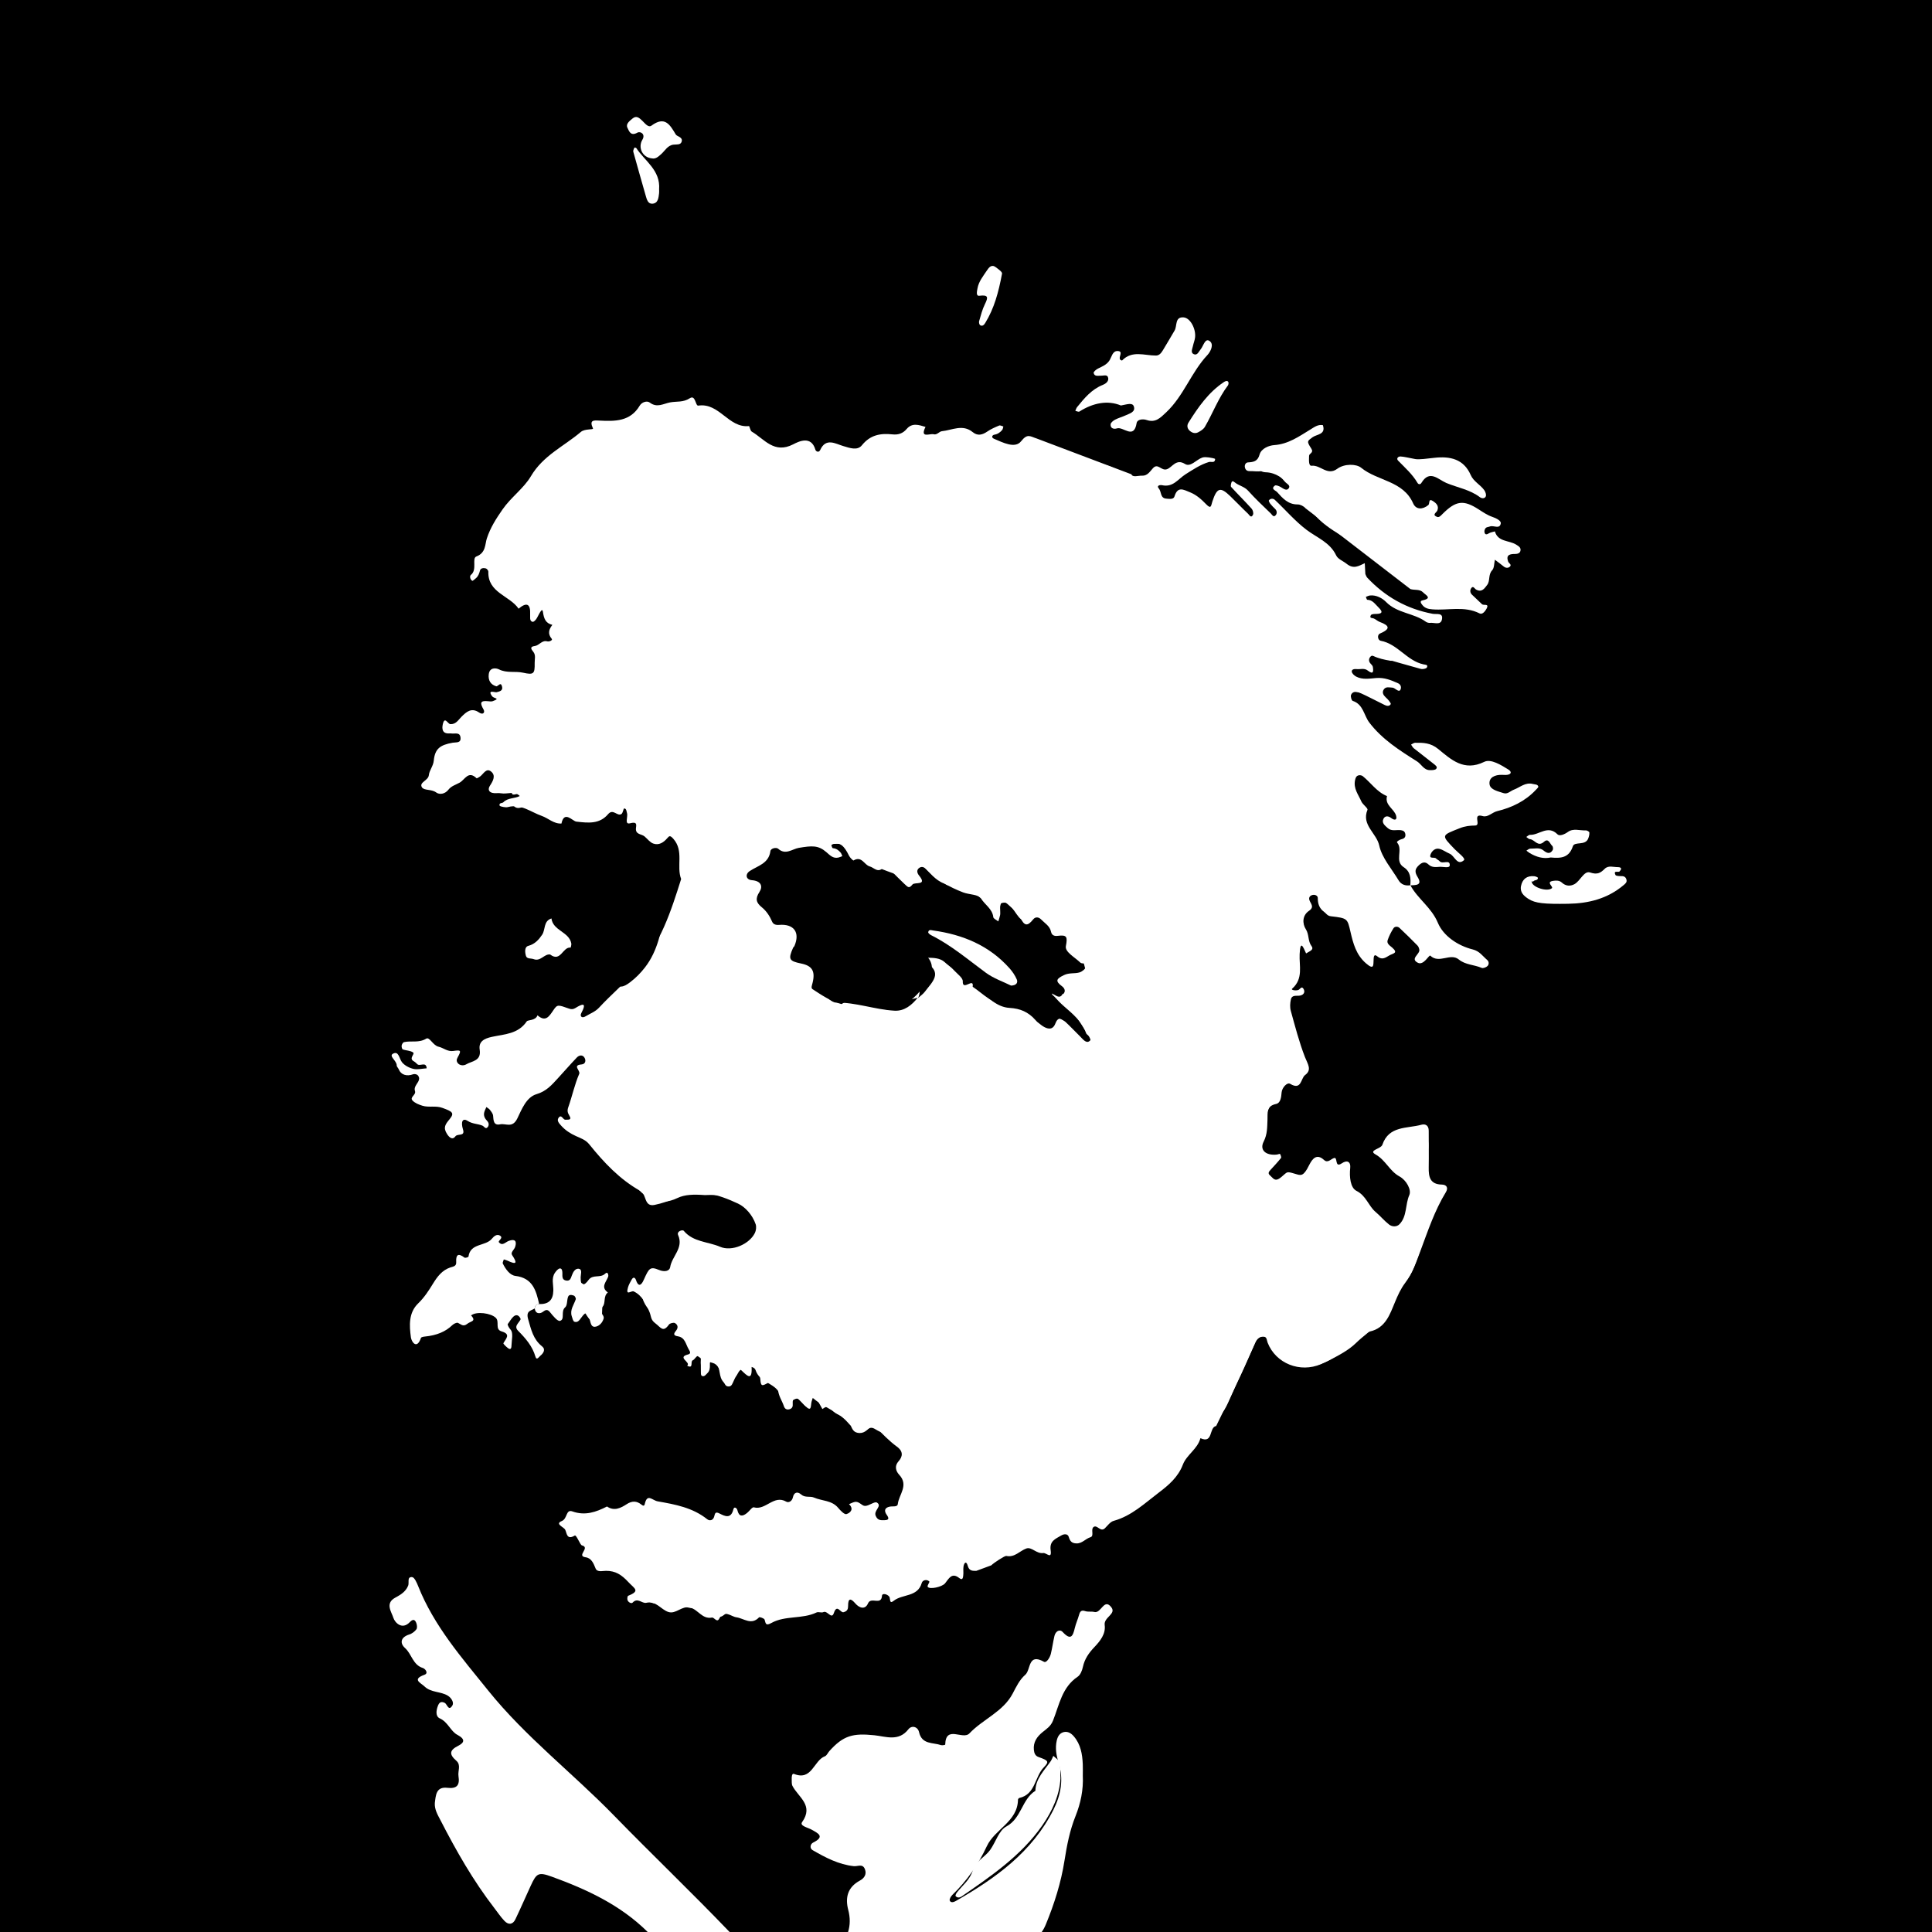
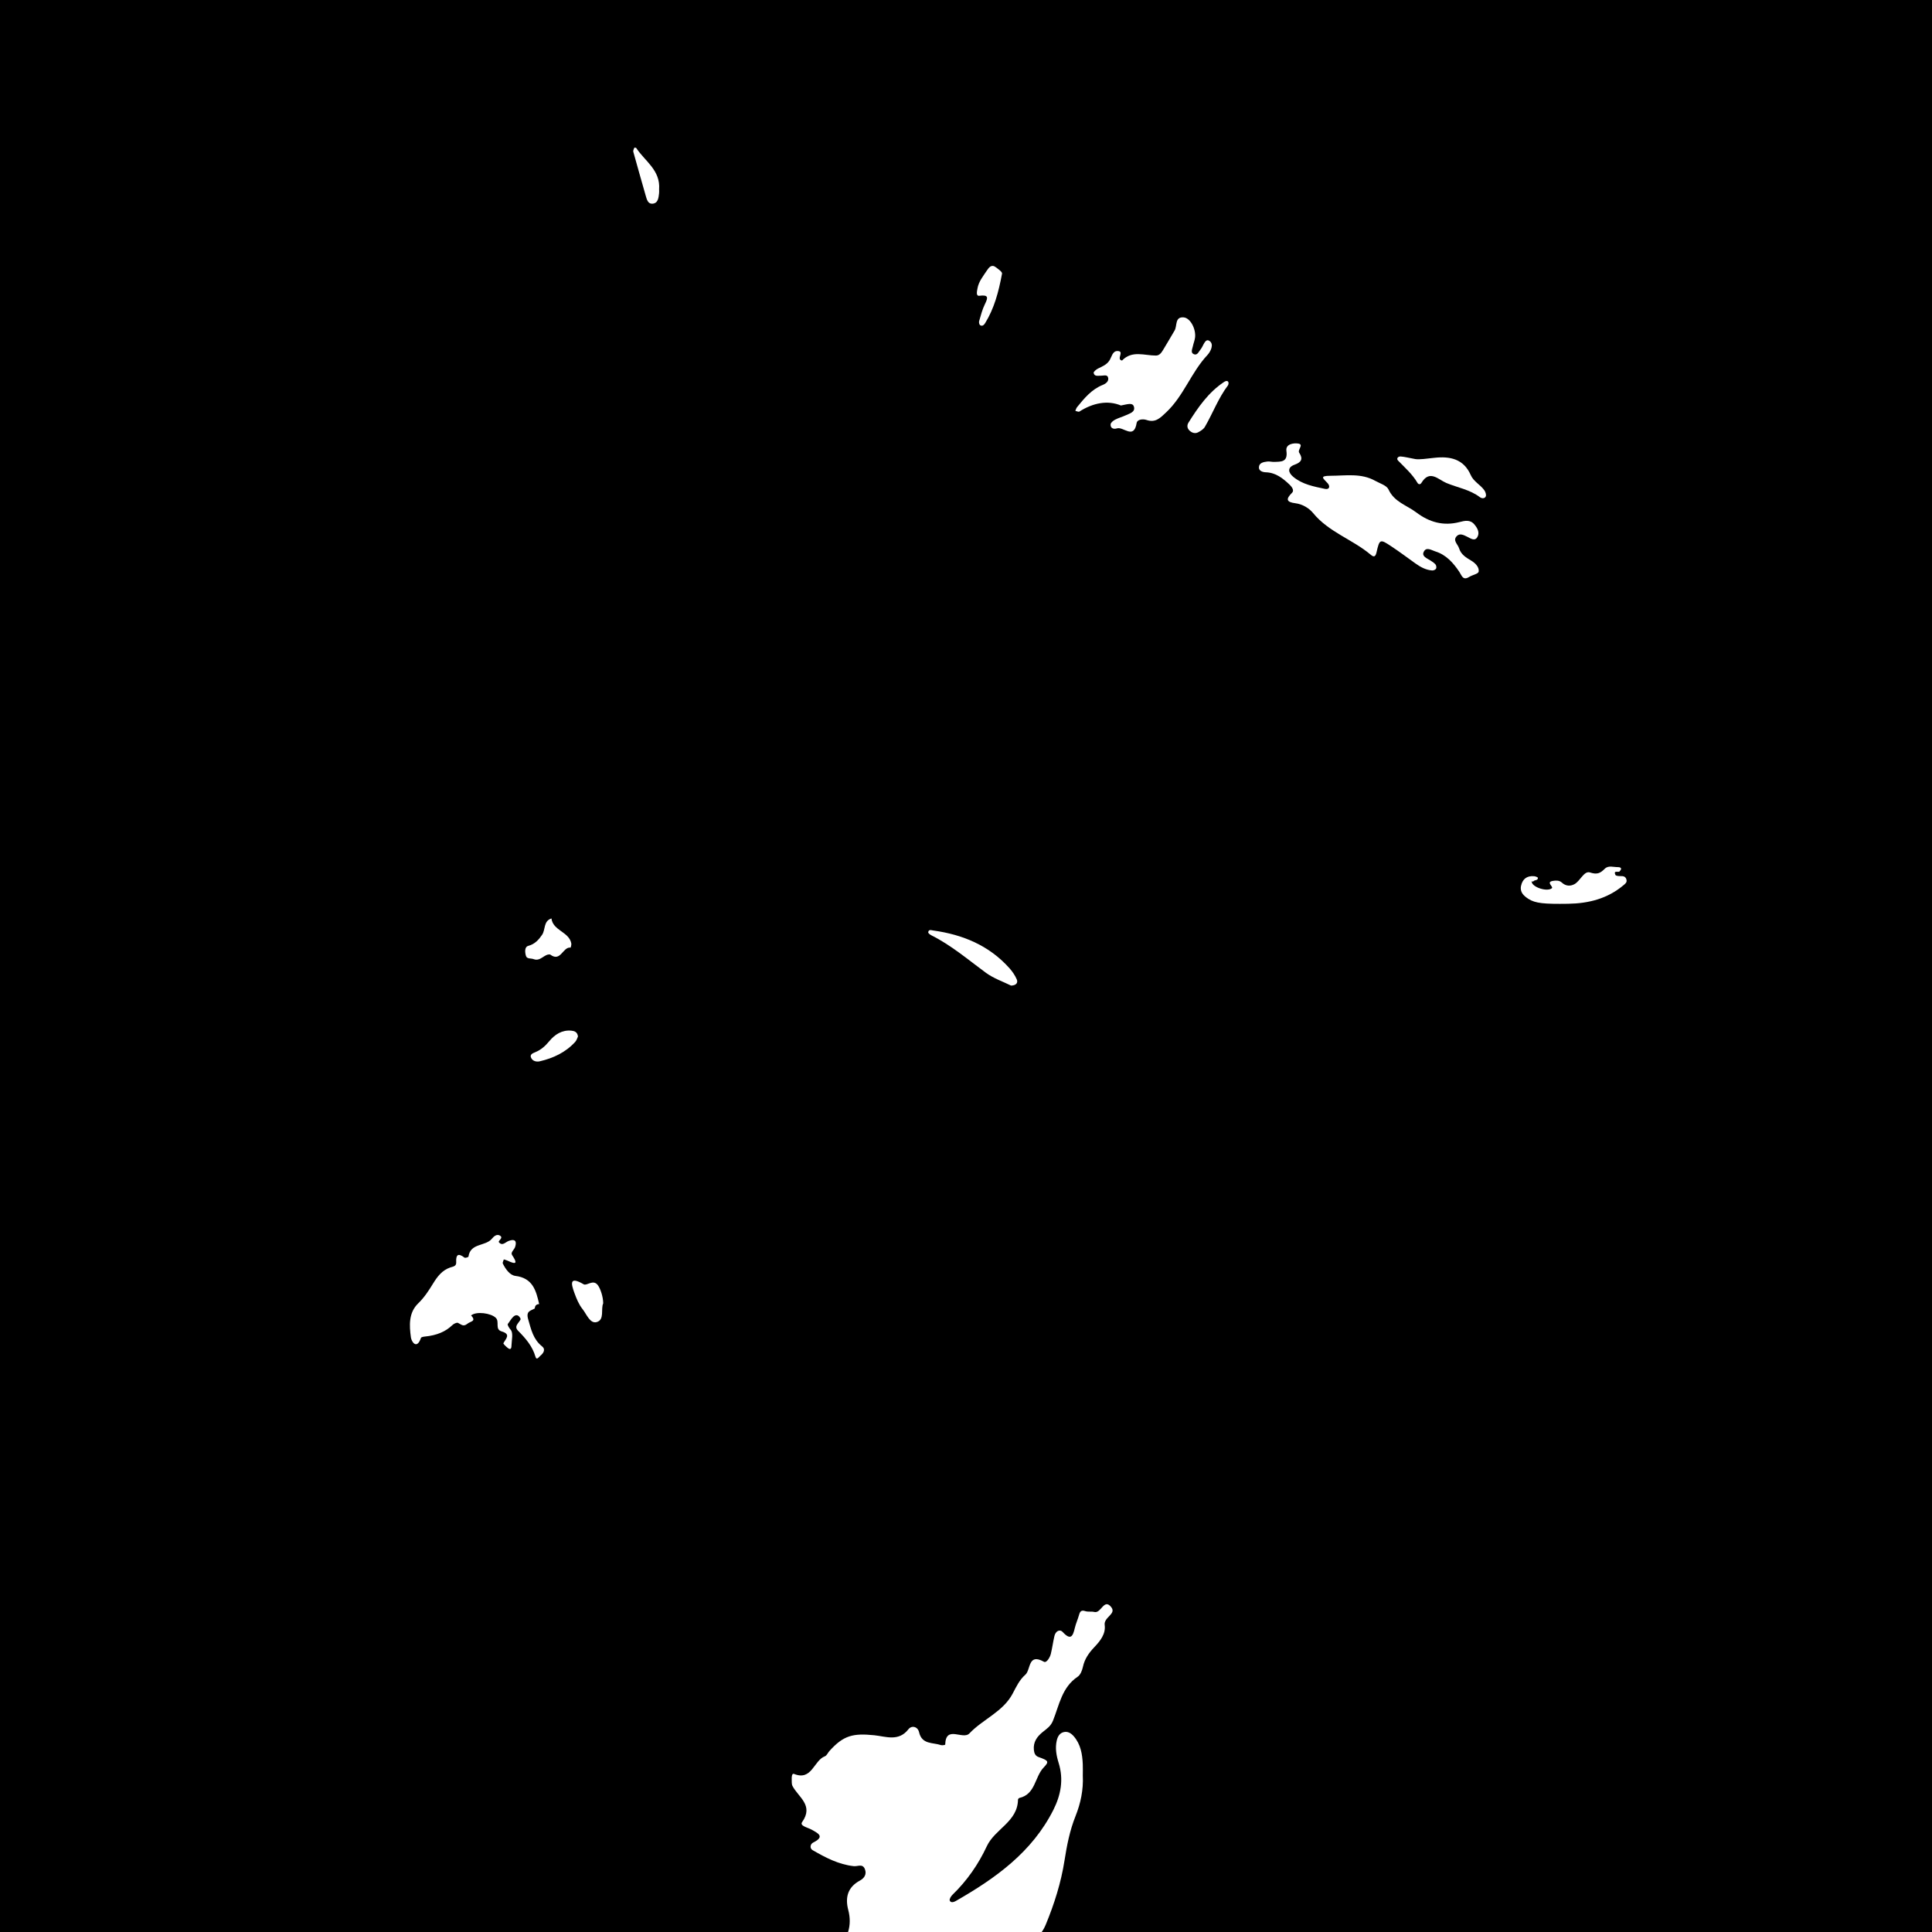
<svg xmlns="http://www.w3.org/2000/svg" id="Ebene_1" viewBox="0 0 283.465 283.465">
  <rect id="HG" width="283.465" height="283.465" />
  <g id="Gesicht_weiß">
-     <path id="Gesicht_weiß-2" d="M103.405,175.345c-1.623-.119-2.92-.096-4.029,.438-2.65,1.275-4.637,.096-6.14-1.795-1.143-1.438-2.561-2.421-3.868-3.606-1.886-1.711-3.383-3.855-5.008-5.845-.366-.448-.375-1.059-.21-1.618,.662-2.241,.735-4.708,2.465-6.543,1.13-1.199,1.284-2.85,2.004-4.241,.581-1.122,1.21-2.368-1.11-1.627-.451,.144-.858-.297-.917-.781-.068-.549,.41-.775,.824-.915,2.295-.777,3.159-1.563,4.41-3.655,.689-1.152,1.577-2.19,2.423-3.241,2.063-2.563,3.401-5.544,4.941-8.411,.988-1.84,.364-3.999,1.202-5.853,1.222-2.703-1.012-4.8-1.304-7.253-.138-1.159-1.707-1.269-2.463-.476-1.312,1.378-2.325,.949-3.442-.075-.881-.808-2.187-1.436-1.341-3.017,.351-.656-.08-1.077-.525-1.411-.626-.471-1.311-.833-1.568-1.675-.156-.512-.424-1.358-.951-1.207-.696,.2-.067,.935-.08,1.436-.044,1.797-1.306,2.866-3.069,2.597-.815-.124-1.402-.683-2.097-1.038-.798-.408-1.524-2.019-2.433-.905-.688,.843,.925,1.252,1.409,1.933,.203,.286,.367,.589,.141,.887-.109,.143-.426,.259-.593,.207-1.5-.466-2.875,.101-4.306,.387-.813,.163-1.813,.96-2.429,.149-.206-.272,1.213-.732,1.835-1.188,.241-.177,.632-.317,.401-.706-.068-.114-.399-.082-.611-.101-.711-.061-2.958,1.476-1.19-1.171,.264-.396-.281-.793-.661-1.018-1.828-1.081-3.258-2.81-5.44-3.319-.32-.075-.673-.28-.61-.667,.06-.37,.431-.477,.775-.492,2.166-.098,2.799-2.127,3.781-3.422,.463-.612,.308-1.141,1.36-.966,1.897,.317,3.49,1.525,5.5,1.598,.841,.03,1.734,.914,.945-.715-.461-.952-.263-1.645,.094-2.522,.359-.881,.137-1.302-.9-.641-.791,.504-.657-.316-.467-.562,1.147-1.485,2.144-3.259,4.269-3.456,.902-.084,1.466-.421,1.938-1.102,.473-.681,1.043-1.205-.351-1.666-1.307-.432-1.311-1.587-.285-2.34,1.68-1.231,.69-2.387-.28-2.884-1.979-1.014-2.587-3.388-4.634-4.23-.192-.079-.443-.287-.467-.462-.394-2.97-2.748-3.804-5.054-4.748-.474-.194-.893-.696-1.165-1.157-.258-.437-.043-.997,.552-.84,.794,.209,1.547,.779,1.367-.755-.566-4.83,2.637-7.821,5.452-10.993,.394-.444,.885-.683,1.495-.625,.587,.056,1.18,.025,1.441-.595,1.065-2.536,3.704-2.723,5.729-3.757,1.786-.912,3.794-1.348,5.64-2.207,2.027-.942,4.288-.732,6.287-.016,2.327,.833,5.235,1.156,6.449,3.607,.807,1.63,2.158,2.175,3.398,3.062,.672,.481,1.428,.576,2.253,.461,2.952-.412,5.953-.323,8.889-.687,1.525-.189,3.302-.226,4.59-1.723,.912-1.059,2.436-1.067,3.798-.532,1.743,.684,3.476,.726,5.295,.239,.843-.225,1.965-.402,2.653-.031,2.356,1.27,5.118,.251,7.45,1.513,.417,.226,1.099,.027,1.644-.063,.811-.134,1.567,.227,2.331,.222,1.698-.013,2.773,2.221,4.162,1.655,1.485-.605,2.803-.445,4.168-.323,2.093,.186,4.307,.169,5.833,2.106,.299,.379,1.009,.592,1.536,.605,1.403,.034,2.262,.719,2.933,1.881,.538,.933,1.339,1.562,2.523,1.078,1.886-.771,3.489-.45,4.897,1.062,.743,.798,1.212,.391,1.834-.391,1.133-1.424,1.449-1.375,2.584-.18,.463,.487,.768,1.14,1.271,1.57,.876,.749,1.273,2.151,2.76,2.096-.113-1.052-.939-1.733-1.369-2.62-.188-.387-.552-.845,.028-1.134,.204-.102,.658,.101,.896,.29,1.174,.934,2.001,2.449,3.952,1.974,.347-.085,.899,.594,1.333,.949,3.565,2.915,6.993,6.001,10.813,8.597,.442,.3,1.056,.666,.711,1.307-.24,.445-.808,.187-1.241,.126-.344-.049-.781-.07-.863,.294-.055,.247,.172,.648,.394,.843,.329,.29,.763,.461,1.156,.678,.283,.156,.719,.29,.544,.668-.072,.156-.596,.117-.916,.142-.335,.026-.685-.033-1.006,.041-1.075,.25-1.319,.906-.511,1.634,1.67,1.505,3.422,2.919,5.144,4.365,.261,.219,.631,.467,.469,.789-.102,.202-.579,.356-.851,.311-1.811-.296-3.527-.779-4.535-2.544-.268-.47-.635-1.099-1.295-.811-.675,.295-.467,.965-.189,1.442,.672,1.151,.748,1.767-.941,1.835-.832,.034-.422,.845-.079,1.26,1.036,1.252,2.329,2.104,3.965,2.388,.33,.057,.719,.249,.54,.64-.112,.243-.494,.402-.787,.515-.92,.355-2.276-.792-2.778,.318-.578,1.277,.76,2.24,1.435,3.212,2.642,3.807,6.448,6.17,10.515,8.172,.505,.249,1.181,.498,1.548-.061,1.041-1.586,2.212-1.155,3.463-.377,.096,.059,.213,.098,.286,.178,.78,.851,2.31-.164,2.753,.81,.526,1.155-1.062,1.516-1.487,2.364-.397,.793,.298,1.041,.848,1.003,1.226-.086,2.439-.348,3.665-.468,.268-.026,.719,.17,.812,.382,.146,.333-.217,.576-.506,.756-1.081,.675-2.362,.717-3.53,1.112-1.337,.453-3.224-.873-4.072,1.34-.159,.414-.998-.074-1.511-.295-2.008-.867-3.586-2.368-5.09-3.83-2.178-2.117-5.184-2.044-7.645-3.355-.867-.462-1.897,.693-1.393,1.574,2.29,4.007,2.535,8.895,5.543,12.596,.809,.996,1.767,2.104,.07,3.416-1.099,.849-.144,1.818,.496,2.595,.784,.952,.491,1.321-.655,1.394-.775,.049-1.521,.379-2.326,.08-.537-.199-1.203-1.031-1.655-.051-.247,.534,.391,.981,.82,1.337,.344,.285,.744,.509,1.064,.816,.114,.109,.155,.445,.07,.571-.104,.154-.369,.259-.574,.276-.571,.048-1.263,.038-1.568-.435-1.189-1.846-3.123-3.38-2.89-5.878,.107-1.144-.072-1.451-1.217-.997-.463,.183-.768-.342-.906-.782-.134-.428-.161-.895-.33-1.307-.367-.893-.25-2.067-1.322-2.557-.282-.129-1.784,2.988-1.468,3.518,1.382,2.316-.473,4.627,.117,6.924,.163,.636-.252,1.033-.947,1.085-1.76,.132-1.702,1.341-1.18,2.421,1.01,2.088,1.135,4.061-.011,6.12-.525,.942-.343,1.962-.007,2.951,1.023,3.016,1.081,5.892-1.256,8.41,.306,2.926-1.893,5.048-2.47,7.654-.554,2.504-.574,5.122-.947,7.672-.226,1.546,.765,1.978,1.758,1.643,2.119-.713,4.612-.262,6.339-2.354,1.125-1.362,4.06-.636,4.783,1.181,.646,1.624,1.561,2.702,2.969,3.752,1.149,.857,2.019,2.305,2.246,4.008,.187,1.403,1.092,1.66,2.108,.827,1.595-1.307,2.123-3.134,2.312-5.08,.195-2.01-.077-3.845-2.179-4.845-.099-.047-.195-.125-.261-.212-.517-.685-1.847-.952-1.565-1.985,.359-1.312,1.186-2.44,2.773-2.604,.336-.035,.671-.084,1.005-.134,2.38-.351,3.069,.111,2.764,2.325-.305,2.217-.389,4.239,1.365,5.945,.578,.562,.36,1.335,.015,1.886-1.399,2.239-1.8,4.836-2.7,7.251-.669,1.796-1.127,3.66-2.862,4.827-.337,.227-.68,.69-.719,1.075-.371,3.6-3.476,5.076-5.668,7.21-1.101,1.072-2.561,1.824-3.952,2.543-3.374,1.744-6.306,.9-8.351-2.325-.367-.578-.62-1.281-1.447-1.165-.767,.108-1,.813-1.278,1.429-1.157,2.562-2.347,5.109-3.472,7.685-.644,1.475-1.281,2.899-3.067,3.313-.314,.073-.841,.278-.852,.449-.175,2.674-2.96,3.005-4.193,4.716-1.228,1.705-2.369,3.512-3.834,4.993-1.363,1.379-3.422,2.028-5.166,1.196-1.434-.683-1.373-.155-1.087,.731,.331,1.026,.113,1.543-.903,1.677-1.294,.17-2.417,.55-2.995,1.852-.196,.442-.512,.753-1.038,.569-.466-.163-.605-.564-.727-1.028-.576-2.187-.603-2.221-2.687-1.65-.56,.153-1.042,.371-1.589,.044-1.966-1.177-3.363-.331-5.045,.914-1.105,.819-.682,2.107-1.432,2.594-.852,.553-2.146,.252-2.474,1.778-.264,1.232-.744-.181-1.072-.081-2.739,.836-4.923-.086-7.003-1.864-.701-.6-1.57,.03-1.761,.912-.161,.747-.073,1.558-.021,2.336,.083,1.242-1.624,1.598-1.568,2.092,.193,1.709-.796,1.303-1.642,1.199-.768-.095-1.208,.49-1.792,.686-1.577,.53-2.814,2.122-4.82,1.481-.508-.162-1.324,.287-1.868,.65-2.377,1.583-5.168,1.723-7.82,2.345-1.023,.24-1.913-.066-2.894-.492-1.527-.664-3.129-1.076-4.749,.218-1.25,.998-.62-.411-.808-.811-.232-.493-.768-.503-1.163-.365-1.822,.638-3.545,.27-5.278-.349-.518-.185-1.176-.419-1.634-.254-1.912,.689-2.921-.464-3.964-1.697-1.114-1.317-1.989-2.838-3.784-3.506-1.307-.486-.49-2.102-1.177-2.971-.749-.946-2.217,.614-2.93-.794-.296-.584-1.047-1.103-.581-1.776,.568-.822,.962,.49,1.26,.332,.88-.466,2.152-.62,2.656-1.108,2.239-2.166,4.656-2.734,7.667-2.219,1.98,.339,3.983,.282,5.742,1.522,.485,.342,1.355,.405,1.965,.256,2.543-.62,5.178,.059,7.707-.629,.416-.113,1.025-.231,1.304-.024,2.588,1.927,5.842,1.312,8.656,2.338,1.779,.649,3.544,.262,5.319-.088,.872-.172,1.857-.893,2.412,.715,.224,.649,1.113-.03,1.176-.528,.26-2.045,1.45-3.363,2.932-4.679,.864-.768,1.218-2.115,1.778-3.214,.217-.426,.26-1-.139-1.237-2.529-1.5-3.61-4.604-6.457-5.754-.511-.206-.987-.756-1.529-.42-1.448,.897-2.265,.048-3.132-.93-1.37-1.546-3.422-2.137-4.972-3.459-.511-.436-.715,.077-.655,.621,.021,.186-.068,.543-.149,.556-.907,.144-.91-1.978-2.362-.835-1.13,.889-1.51-.433-1.827-1.104-.744-1.574-2.904-1.533-3.526-3.42-.26-.787-2.026-.594-2.539,.38-.954,1.811-1.634,.925-2.417-.01-.42-.502-.581-1.225-1.343-1.423-2.192-.567-3.585-1.678-3.195-4.259,.104-.687-.111-1.426-1.376-1.385-1.466,.048-2.325-2.202-4.178-1.428-.79-.946-1.792-2.039-1.483-3.195,.275-1.029,.193-2.938,2.314-2.591,1.054,.173,1.795-.55,2.172-1.321,.713-1.458,2.528-1.213,3.432-2.549,.514-.759,2.132-.166,3.204,.058,1.408,.294,2.707,.11,3.94-.5,2.492-1.234,2.63-3.516,.543-5.36-2.021-1.786-4.349-2.231-6.53-2.09Zm32.391-22.388c1.193-.214,2.306-.382,3.402-.63,.277-.063,.687-.361,.708-.581,.058-.625-.514-.609-.935-.629-3.17-.15-6.206-1.002-9.261-1.746-.307-.075-.821-.317-.818-.473,.012-.64,.607-.411,.971-.456,3.127-.387,6.442-3.045,7.137-5.75,.522-2.032,.51-2.018,1.977-.824,.618,.503,1.108,1.085,1.578,1.728,1.422,1.945,3.282,3.427,5.672,3.836,2.305,.394,4.176,1.399,5.965,2.827,1.123,.896,2.428,1.764,3.785,2.091,.755,.182,1.675-.24,2.424,.494,.375,.368,.916,.895,1.427,.343,.447-.483-.015-1.046-.296-1.511-.523-.865-1.081-1.708-1.622-2.562-.564-.892-2.327-1.624-1.546-2.628,1.096-1.41,2.067,.43,3.096,.867,.206,.087,.416,.189,.634,.219,.619,.085,1.226-.081,1.188-.785-.041-.76,.225-1.835-.428-2.233-1.702-1.037-1.595-2.997-2.238-4.44-.828-1.858-1.875-2.952-3.64-3.592-1.501-.545-1.942-3.617-4.637-1.645-.765,.56-1.474-1.694-2.564-2.332-1.069-.626-2.32,1.67-3.196-.29-.043-.097-.131-.201-.225-.244-1.687-.782-2.3-2.853-4.15-3.436-.525-.166-1.362-.625-1.517-.457-.582,.634,.501,.759,.581,1.222,.168,.972-.458,.395-.729,.296-1.326-.481-2.115-1.625-3.101-2.534-.365-.337-1.289-.764-1.103,.235,.39,2.09-.88,1.865-1.887,1.373-1.957-.956-4.203-1.185-5.832-3.088-1.084-1.266-2.666-2.16-5.04-1.694-2.376,.466-5.036-.445-7.572,.371-.393,.126-1.01-.37-1.495-.631-.295-.159-.724-.474-.879-.208-1.285,2.202-1.356,.604-1.835-.477-.433-.978-.786-2.347-2.043-2.349-.299-.001,.644,1.67,.463,2.668-.039,.217,.058,.463,.001,.671-.736,2.673,.34,4.968,1.453,7.278,.6,1.245,.705,3.052,1.66,3.741,3.091,2.231,3.438,6.858,7.418,8.194,.093,.031,.233,.181,.217,.239-.57,2.087,1.28,2.73,2.286,3.888,.319,.367,.182,.86-.043,1.272-.692,1.264,.144,1.879,1.062,2.401,1.114,.633,2.265,1.127,3.353-.082,.92-1.023,1.639-.081,2.353,.298,1.132,.602,.416,1.192-.053,1.852-.454,.639-.022,1.123,.625,1.111,.89-.017,2.294,.047,2.572-.439,1.038-1.818,2.381-1.18,3.764-.879,.326,.071,.665,.087,.914,.117Z" fill="#fff" />
-     <path d="M200.326,84.224c.09,.177,.144,.388,.274,.527,2.626,2.8,5.814,4.597,9.599,5.306,.593,.111,1.593-.22,1.357,.857-.188,.854-1.117,.408-1.728,.472-.202,.021-.459-.041-.622-.16-1.77-1.296-4.194-1.227-5.836-2.899-.521-.531-1.416-1.066-2.373-.956-.205,.024-.4,.133-.599,.202,.069,.148,.135,.424,.207,.426,.785,.018,1.15,.64,1.623,1.091,.91,.868,.339,.989-.507,.989-.203,0-.522,.052-.59,.182-.256,.492,.216,.383,.457,.494,.298,.137,.549,.385,.853,.497,1.484,.55,1.572,1.036,.035,1.699-.47,.203-.319,.986,.098,1.062,2.496,.459,3.843,2.946,6.28,3.462,.271,.057,.729,.035,.496,.463-.1,.183-.625,.276-.9,.201-2.181-.591-4.35-1.229-6.52-1.863-.329-.096-.66-.185-.896,.117-.212,.272-.232,.6-.003,.9,.136,.179,.36,.344,.392,.54,.098,.609,.129,1.239-.752,.545-.501-.395-1.083-.15-1.626-.208-.318-.034-.743,.024-.712,.369,.024,.265,.364,.584,.643,.73,.94,.494,1.986,.288,2.961,.21,1.178-.094,2.16,.311,3.167,.76,.342,.152,.503,.453,.427,.794-.101,.452-.385,.342-.675,.141-.178-.123-.383-.28-.58-.286-.428-.013-.94-.186-1.243,.264-.299,.444-.075,.829,.273,1.157,.164,.154,.333,.307,.468,.485,.122,.16,.328,.428,.275,.518-.211,.356-.584,.272-.883,.127-1.273-.617-2.517-1.297-3.81-1.868-.373-.165-.954-.094-1.132,.396-.087,.239,.078,.811,.249,.867,1.561,.51,1.63,2.124,2.435,3.18,1.878,2.463,4.434,4.08,6.995,5.695,.647,.408,.987,1.276,1.885,1.288,.318,.004,.759,.004,.929-.186,.262-.292-.128-.547-.347-.723-.973-.782-1.972-1.531-2.947-2.31-.166-.132-.26-.352-.388-.532,.195-.092,.389-.261,.585-.264,1.211-.019,2.275-.005,3.398,.913,1.874,1.531,3.769,3.348,6.751,1.884,.977-.479,2.475,.462,3.586,1.155,.215,.134,.541,.507,.015,.697-.3,.108-.663,.065-.996,.055-1.018-.03-1.976,.377-1.821,1.409,.118,.787,1.263,1.012,2.055,1.274,.589,.195,1.013-.327,1.516-.512,.903-.333,1.684-1.129,2.796-.828,.3,.081,.676,.027,.781,.367,.038,.123-.231,.359-.384,.521-1.542,1.638-3.526,2.583-5.637,3.09-.769,.185-1.369,.95-2.129,.731-1.621-.468-.159,1.377-1.122,1.385-.76,.006-1.466,.079-2.246,.389-2.736,1.088-2.758,.986-.757,3.075,.512,.535,1.668,1.359,1.356,1.631-.994,.865-1.348-.656-2.092-.965-.502-.209-.956-.565-1.472-.703-.636-.17-1.127,.296-1.318,.798-.286,.753,.56,.344,.801,.607,.149,.163,.387,.246,.531,.411,.419,.48,1.526-.342,1.477,.601-.025,.471-.992,.172-1.529,.218-.547,.047-1.115,.1-1.581-.342-.513-.486-.966-.327-1.441,.126-.58,.553-.61,.986-.16,1.717,.763,1.241-.301,1.167-1.078,1.216,.095-1.038,.034-2.022-.963-2.663-1.402-.901-.051-2.552-.974-3.62-.121-.14,.367-.432,.708-.509,.348-.078,.566-.305,.503-.714-.059-.382-.274-.538-.65-.59-.646-.089-1.361,.207-1.931-.308-.408-.369-.948-.761-.623-1.381,.239-.456,.716-.416,1.133-.09,.461,.36,.898,.331,.718-.34-.275-1.022-1.7-1.538-1.338-2.884-1.499-.604-2.367-1.969-3.566-2.934-.145-.117-.428-.159-.614-.109-.339,.09-.439,.368-.514,.73-.25,1.211,.5,2.106,.925,3.09,.204,.472,1.001,.997,.901,1.242-.91,2.229,1.331,3.402,1.726,5.226,.394,1.82,1.829,3.419,2.833,5.1,.385,.645,1.009,.845,1.739,.739,1.082,2.005,3.083,3.236,4.034,5.512,.79,1.892,2.889,3.35,5.116,3.903,1.008,.25,1.443,.975,2.104,1.531,.319,.268,.276,.672,.077,.887-.19,.204-.656,.383-.876,.287-1.093-.474-2.381-.435-3.342-1.225-1.258-1.034-2.88,.681-4.194-.571-.17-.162-.964,1.482-1.819,1.049-1.213-.614,.349-1.257,.21-1.942-.042-.205-.121-.437-.262-.58-.868-.882-1.744-1.757-2.65-2.599-.254-.236-.691-.234-.879,.058-.348,.543-.651,1.134-.855,1.744-.173,.518,.341,.804,.657,1.081,.964,.844,.131,.834-.426,1.169-.628,.378-1.086,.686-1.766,.111-.506-.428-.506,.193-.522,.416-.058,.839,.122,1.705-1.133,.611-1.44-1.255-1.866-2.903-2.26-4.597-.456-1.961-.416-2.015-2.875-2.297-.542-.062-.688-.423-1.007-.653-.692-.497-.926-1.192-.919-2.04,.003-.313-.377-.517-.753-.435-.372,.08-.587,.344-.489,.706,.149,.553,.836,1.026-.049,1.625-1.018,.689-.971,1.901-.461,2.697,.512,.799,.267,1.717,.839,2.482,.428,.572-.407,.787-.801,1.069-.447-.995-.847-2.037-.947,.122-.079,1.715,.564,3.579-1.087,5.04-.247,.218,.502,.334,.886,.205,.254-.085,.476-.641,.761-.182,.266,.43,.097,.862-.45,.991-.505,.119-1.225-.172-1.394,.574-.121,.536-.157,1.154-.013,1.675,.632,2.282,1.224,4.588,2.08,6.79,.382,.982,1.071,1.86,.017,2.631-.643,.47-.503,2.299-2.186,1.29-.459-.275-1.204,.574-1.259,1.26-.058,.722-.153,1.554-.811,1.691-1.469,.305-1.219,1.327-1.262,2.303-.048,1.09,.001,2.117-.561,3.218-.634,1.242,.314,2.06,1.897,1.909,.178-.017,.478-.144,.506-.096,.102,.176,.223,.492,.139,.598-.484,.61-1.023,1.177-1.549,1.753-.229,.251-.415,.494-.068,.79,.331,.282,.612,.78,1.108,.597,.393-.145,.713-.499,1.051-.778,.451-.372,.443-.371,1.869,.053,.314,.093,.633,.127,.923-.152,.408-.393,.612-.877,.872-1.365,.403-.756,1.027-1.603,2.095-.624,.573,.525,.984-.111,1.476-.27,.612-.197,.038,1.517,1.146,.773,.814-.547,1.333-.212,1.234,.685-.142,1.292,.025,2.904,.91,3.35,1.458,.736,1.753,2.208,2.821,3.106,.687,.578,1.263,1.291,1.97,1.84,.451,.35,1.123,.376,1.536-.052,1.123-1.165,.818-2.869,1.437-4.276,.333-.757-.418-2.174-1.451-2.733-1.444-.78-2.012-2.385-3.518-3.231-1.099-.617,.802-.789,1.014-1.413,.954-2.817,3.619-2.356,5.724-2.936,.611-.169,1.078,.122,1.076,.875-.005,1.8,.034,3.6-0,5.399-.026,1.373,.193,2.471,1.916,2.503,.769,.014,.964,.519,.602,1.112-1.657,2.709-2.642,5.707-3.745,8.648-.61,1.626-1.188,3.273-2.223,4.658-.67,.896-1.082,1.825-1.507,2.845-.735,1.764-1.383,3.797-3.681,4.294-.344,.074-.536,.29-.791,.498-1.993,1.625-3.975,3.255-6.381,4.293-3.046,1.314-6.623-.069-7.826-3.153-.158-.404-.071-.907-.717-.901-.525,.005-.871,.382-1.032,.742-.354,.788-.708,1.595-1.049,2.38-1.472,3.384-3.148,6.679-4.75,10.006-1.091,.183-.403,2.657-2.311,1.789-.418,1.596-2.027,2.429-2.581,3.889-.693,1.826-2.104,3.015-3.528,4.095-2.071,1.569-3.995,3.425-6.631,4.15-.488,.134-.874,.686-1.274,1.078-.66,.646-1.149-.607-1.683-.166-.43,.356,.151,1.306-.438,1.483-.745,.223-1.226,.953-2.091,.909-.691-.035-.91-.349-1.102-.97-.136-.438-.636-.467-1.112-.184-.84,.498-1.728,.807-1.536,2.152,.2,1.403-.619,.355-1.087,.416-1.013,.134-1.696-.954-2.485-.667-.976,.355-1.706,1.353-2.938,1.092-.217-.046-1.798,.981-2.204,1.379l-2.199,.812c-.563,0-1.043,.016-1.252-.746-.216-.789-.537-.439-.621,.105-.068,.44,.021,.904-.043,1.345-.035,.241-.068,.758-.572,.356-1.119-.892-1.543,.094-2.088,.764-.446,.549-2.31,.944-2.557,.505-.092-.164,.329-.695,.247-.773-.407-.383-1-.184-1.109,.204-.598,2.125-2.845,1.603-4.123,2.635-.689,.556-.454-.372-.652-.619-.32-.399-1.034-.519-1.06-.142-.103,1.519-1.617,.104-2.056,1.139-.389,.918-1.226,.746-1.873-.009-.592-.69-1.052-.874-1.046,.346,.002,.45-.073,.798-.67,.955-.47,.123-.947-1.289-1.421,.121-.343,1.021-.945-.434-1.542-.134-.271,.136-.718-.083-.994,.049-2.103,1.01-4.586,.414-6.622,1.539-.829,.458-.831,.127-1.006-.488-.053-.185-.728-.421-.806-.338-1.154,1.219-2.215,.152-3.343-.005-.791-.11-1.766-1.203-2.524,.23-.317,.599-.738-.248-1.045-.189-1.444,.281-2.036-1.184-3.217-1.469-1.224-.296-2.066,1.003-3.172,.653-1.107-.35-1.781-1.681-3.256-1.349-.611,.138-1.266-.827-2.004-.022-.165,.18-.65-.042-.751-.405-.051-.185,0-.561,.104-.603,1.827-.729,.933-1.036,.019-2.021-.99-1.067-1.882-1.645-3.27-1.639-.535,.002-1.294,.234-1.53-.35-.31-.766-.616-1.522-1.457-1.638-1.437-.197,.758-1.417-.552-1.748-.263-.066-.806-1.589-1.046-1.444-1.194,.721-1.158-.374-1.404-.851-.219-.425-1.575-.84-.492-1.279,.842-.342,.565-1.76,1.543-1.41,1.869,.669,3.473,.102,5.083-.721,1.061,.723,2.012,.229,2.892-.341,.771-.5,1.46-.498,2.146,.057,.257,.207,.432,.241,.502-.071,.364-1.636,1.096-.54,1.902-.399,2.592,.454,5.127,.92,7.261,2.622,.38,.303,.876,.157,1.022-.383,.126-.467,.151-.786,.796-.452,.791,.409,1.673,.824,2.022-.617,.117-.481,.516-.183,.589,.126,.238,1.002,.756,.935,1.41,.418,.352-.278,.766-.904,.999-.838,1.735,.493,2.927-1.895,4.76-.832,.34,.197,.852-.05,.972-.627,.157-.754,.677-.897,1.201-.432,.594,.528,1.327,.209,1.891,.456,1.175,.515,2.619,.388,3.55,1.509,.33,.397,.916,1.006,1.21,.92,.601-.175,1.134-.744,.384-1.46,.278-.111,.547-.261,.836-.323,.631-.137,1.016,.554,1.482,.581,.594,.034,1.429-.704,1.774-.49,.832,.516-.5,1.143-.183,1.926,.298,.732,.783,.669,1.315,.659,.707-.014,.63-.333,.302-.798-.408-.578-.305-1.036,.451-1.191,.42-.086,1.127,.095,1.18-.373,.16-1.414,1.652-2.75,.203-4.308-.412-.443-.775-1.194-.092-1.971,.598-.679,.745-1.435-.252-2.16-1.125-.819-2.103-1.849-3.083-2.848-.268-.273-.412-.435-.702-.145-.557,.557-1.065,1.174-2.002,.964-.927-.207-.851-1.191-1.346-1.75-.709-.801-1.86-.824-2.448-1.679-.446-.647-.883-.373-1.341-.048-.269-.472-.518-.958-.819-1.409-.116-.174-.35-.27-.53-.401-.095,.307-.227,.608-.277,.922-.086,.544-.005,1.299-.846,.477-.241-.236-.489-.467-.717-.716-.834-.913-1.224-.751-1.162,.478,.02,.404-.186,.616-.541,.694-.376,.083-.637-.101-.751-.453-.267-.821-.808-1.509-.861-2.463-.029-.528-.784-1.355-1.482-.968-.837,.464-1.047,.561-1.117-.51-.041-.618-.408-1.224-.673-1.816-.188-.42-.624-.288-.609,.015,.099,2.094-.646,1.279-1.483,.486-.468-.443-.463,.114-.581,.358-.238,.491-.488,.978-.704,1.479-.143,.332-.312,.567-.724,.505-.386-.057-.424-.417-.624-.626-.749-.785-.4-1.947-1.055-2.727-.142-.169-.324-.391-.511-.417-.445-.062-.448,.309-.439,.616,.013,.458-.019,.895-.385,1.229-.165,.15-.325,.388-.513,.417-.467,.072-.413-.326-.424-.615-.017-.449,.015-.902-.024-1.349-.033-.372,.21-.958-.423-.981-.237-.009-.455,.503-.745,.624-.403,.167,.174,1.309-.823,.79,.621-.499-1.579-1.22,.136-1.65,.452-.113,.301-.415,.119-.707-.453-.722-.525-1.782-1.603-1.951-.73-.115-.633-.403-.283-.827,.359-.435,.267-.88-.16-1.118-.201-.112-.741,.022-.881,.22-.874,1.234-1.2,.405-2.003-.193-.695-.518-.597-1.015-.823-1.581-.492-1.233-1.111-2.52-2.342-3.09-.353-.164-1.225,.744-.842-.583,.119-.413,.34-.803,.558-1.179,.247-.426,.5-.247,.615,.092,.495,1.463,1.032,.219,1.167-.082,.744-1.659,.911-1.936,2.209-1.401,.847,.349,1.555,.156,1.642-.406,.249-1.603,2.005-2.805,1.169-4.702-.253-.574,.653-.836,.826-.63,1.401,1.671,3.558,1.577,5.33,2.341,1.734,.748,4.295-.384,5.102-2.02,.181-.367,.245-.91,.116-1.288-.457-1.335-1.504-2.525-2.59-3.03-2.878-1.337-5.938-2.351-9.17-.832-.974,.458-2.024,.815-3.078,1.028-1.561,.316-1.144-1.528-2.036-2.025-3.049-1.7-5.391-4.194-7.547-6.875-.522-.65-1.265-.895-1.949-1.204-.829-.374-1.543-.837-2.148-1.508-.31-.344-.692-.736-.413-1.146,.438-.645,.649,.293,1.023,.257,.361-.035,1.02,.119,.558-.628-.246-.398-.32-.707-.142-1.206,.576-1.619,.923-3.329,1.605-4.896,.209-.481-1.059-1.266,.334-1.38,.596-.049,.679-.585,.442-.986-.283-.479-.789-.386-1.131-.027-.948,.996-1.85,2.035-2.781,3.047-.89,.968-1.674,1.898-3.126,2.326-1.51,.445-2.186,2.259-2.816,3.556-.725,1.492-1.693,.694-2.525,.87-.976,.206-.973-.577-1.035-1.276-.026-.294-.269-.586-.462-.843-.13-.172-.345-.281-.522-.418-.112,.276-.266,.543-.327,.83-.101,.475,.115,.873,.439,1.206,.279,.286,.29,.647,.086,.902-.318,.397-.524-.102-.773-.207-.697-.291-1.456-.231-2.168-.696-.719-.47-1.05,.081-.684,1.266,.331,1.07-.798,.547-1.121,1.001-.364,.512-.814,.298-1.224-.345-.617-.966-.236-1.427,.379-2.179,.754-.922,.392-1.122-1.046-1.649-1.016-.372-2.006-.025-2.953-.323-.513-.162-1.083-.381-1.437-.754-.479-.504,.545-.816,.355-1.393-.245-.743,.564-1.164,.61-1.816,.013-.184-.11-.449-.258-.554-.158-.112-.45-.163-.63-.096-.931,.344-1.785,.083-2.105-.727-.08-.202-.304-.386-.3-.574,.017-.683-1.188-1.353-.56-1.708,.867-.49,.92,.712,1.33,1.235,.375,.479,1.059,.836,1.669,.98,.612,.145,1.302-.041,1.958-.081-.076-1.065-1.006-.218-1.387-.616-.154-.161-.327-.318-.52-.425-.76-.424,.218-1.053-.074-1.275-.394-.299-1.022-.273-1.523-.459-.117-.043-.198-.387-.166-.571,.032-.186,.198-.462,.35-.496,1.059-.24,2.158,.158,3.252-.51,.497-.303,.971,.992,1.813,1.183,.72,.163,1.306,.752,2.168,.624,1.058-.157,1.129-.071,.824,.581-.189,.404-.517,.741-.19,1.178,.327,.437,.945,.391,1.235,.214,.839-.511,2.259-.47,1.998-2.155-.185-1.196,.634-1.64,1.807-1.892,1.814-.391,3.839-.4,5.099-2.27,.163-.242,1.29-.077,1.573-.889,1.183,1.033,1.702,.181,2.32-.732,.597-.882,.664-.831,2.313-.248,.308,.109,.587,.125,.927-.085,.989-.611,1.752-.913,.863,.758-.218,.409,.044,.822,.672,.437,.652-.399,1.371-.642,1.928-1.241,1.787-1.926,3.799-3.63,5.571-5.577,3.467-3.808,4.982-8.55,6.484-13.304-.727-1.887,.447-4.106-1.145-5.906-.477-.539-.598-.431-.892-.086-.553,.648-1.236,1.073-2.05,.787-.493-.173-.86-.697-1.29-1.056-.454-.379-1.385-.237-1.246-1.267,.076-.562,.093-.899-.873-.653-.866,.221-.282-.952-.443-1.477-.091-.296-.08-.691-.414-.697-.124-.002-.178,.654-.403,.809-.604,.418-1.215-.851-1.963,.029-1.257,1.478-2.9,1.296-4.661,1.091-.559-.065-1.778-1.687-2.18,.281-1.127,.07-1.915-.776-2.894-1.119-1.624-.569-3.034-1.804-4.944-1.298-.21,.056-.454,.03-.672-.008-.205-.036-.545-.107-.57-.22-.098-.439,.391-.307,.551-.472,.676-.692,1.653-.513,2.415-.92-.817-.808-1.839-.227-2.751-.398-.327-.061-.675-.001-1.012-.025-.761-.053-.992-.517-.609-1.101,.464-.709,.883-1.489,.154-2.073-.712-.571-1.113,.383-1.62,.74-.159,.112-.462,.293-.509,.248-1.211-1.171-1.696,.207-2.476,.646-.572,.322-1.226,.487-1.654,1.042-.486,.629-1.296,.767-1.793,.397-.69-.513-1.774-.246-2.091-.756-.457-.734,.928-.972,1.016-1.772,.082-.748,.644-1.309,.726-2.148,.17-1.734,.916-2.293,2.776-2.62,.517-.091,1.241,.095,1.144-.769-.094-.831-.827-.507-1.325-.585-.11-.017-.225-.012-.337-.007-1.025,.046-1.08-.689-.935-1.348,.273-1.236,.736-.032,1.108-.015,.816,.037,1.161-.606,1.611-1.061,.753-.763,1.493-1.406,2.601-.65,.603,.412,.894-.02,.665-.425-.515-.913-.582-1.368,.674-1.226,.222,.025,.473,.063,.672-.011,1.195-.443,.16-.376-.086-.71-.765-1.04,.388-.543,.646-.603,.482-.111,.93-.236,.811-.791-.183-.856-.62-.007-.864-.08-.825-.246-1.199-.865-1.097-1.752,.122-1.053,1.07-.945,1.511-.723,1.154,.581,2.366,.226,3.529,.485,1.565,.349,1.729,.165,1.699-1.447-.01-.542,.196-1.125-.204-1.623-.307-.382-.569-.747,.227-.848,.655-.083,1.032-.895,1.823-.682,.297,.08,.826-.166,.662-.362-.639-.768-.419-1.394,.086-2.058-1.017-.241-1.238-.938-1.383-1.903-.089-.592-.387,.009-.513,.213-.171,.275-.285,.588-.474,.848-.127,.174-.364,.422-.512,.397-.365-.061-.388-.415-.376-.736,.004-.112-.006-.225-.001-.337,.069-1.538-.464-1.885-1.695-.857-1.323-1.934-4.538-2.329-4.438-5.436,.005-.161-.214-.431-.376-.475-.315-.085-.752-.057-.846,.304-.117,.451-.254,.852-.616,1.15-.171,.141-.446,.41-.523,.365-.327-.191-.405-.698-.202-.858,.978-.771,.104-2.44,.806-2.707,1.409-.536,1.256-1.796,1.535-2.644,.528-1.606,1.358-2.895,2.307-4.263,1.245-1.796,3.113-3.091,4.159-4.867,1.795-3.049,4.85-4.392,7.332-6.502,.588-.5,1.883-.286,1.777-.512-.595-1.272,.133-1.191,.944-1.15,2.28,.115,4.517,.148,5.905-2.183,.322-.54,1.081-.766,1.475-.466,1.082,.826,1.998,.162,3.01-.025,.958-.177,1.906,.029,2.872-.605,.851-.559,.811,1.147,1.242,1.082,3.093-.465,4.433,3.309,7.431,3.002,.104-.011,.185,.678,.412,.81,1.856,1.084,3.273,3.307,6.076,1.871,.776-.398,2.645-1.368,3.268,.796,.063,.217,.488,.504,.712,.013,.829-1.817,2.237-.899,3.344-.568,1.011,.303,2.108,.712,2.768-.109,1.231-1.532,2.739-1.782,4.484-1.596,.836,.089,1.516-.126,2.081-.793,.803-.948,1.798-.594,2.764-.303-.865,1.748,.649,.924,1.203,1.08,.478,.134,.815-.41,1.197-.449,1.507-.15,3.051-1.079,4.531,.138,.712,.586,1.414,.41,2.137-.091,.532-.368,1.144-.631,1.745-.881,.156-.065,.404,.089,.61,.143-.058,.177-.07,.395-.183,.523-.295,.333-.626,.592-1.116,.672-.345,.056-.516,.416-.08,.602,1.312,.56,3.098,1.482,3.977,.374,.952-1.199,1.319-.716,2.292-.411l13.898,5.253c.19,.501,1.019,.174,1.561,.203,.789,.043,1.172-.63,1.599-1.098,.746-.816,1.213,.445,2.058,.147,.796-.281,1.323-1.59,2.647-.767,.817,.508,1.657-.635,2.525-.936,.303-.105,.674-.058,1.007-.02,.314,.036,.888,.159,.886,.23-.02,.66-.58,.338-.925,.442-1.24,.372-2.383,1.147-3.389,1.778-1.142,.717-1.851,1.995-3.509,1.613-.206-.048-.839,.044-.446,.481,.424,.472,.18,1.427,1.095,1.497,.439,.034,1.063,.15,1.207-.314,.474-1.534,1.294-1.022,2.298-.611,.973,.398,1.676,1.054,2.372,1.769,.728,.748,.695,.183,.892-.42,.672-2.048,1.173-2.181,2.606-.805,.893,.857,1.741,1.761,2.641,2.609,.164,.154,.445,.718,.714,.129,.103-.225-.017-.681-.2-.884-.979-1.084-2.02-2.112-3.007-3.189-.1-.109-.025-.427,.038-.626,.089-.281,.253-.242,.502-.037,.591,.487,1.393,.595,1.949,1.215,1.051,1.17,2.202,2.252,3.336,3.345,.179,.173,.406,.658,.737,.22,.195-.257,.173-.624-.115-.901-.243-.233-.485-.473-.692-.737-.115-.146-.271-.434-.213-.51,.238-.314,.641-.292,.88-.067,1.556,1.464,2.96,3.12,4.653,4.398,1.539,1.162,3.432,1.825,4.343,3.757,.253,.536,1.025,.817,1.513,1.211,1.046,.844,1.778,.331,2.678-.081m-8.693-8.053c-.256-.306-.766-.569-1.156-.566-1.412,.014-2.209-.92-3.02-1.82-.207-.23-.979-.445-.325-.942,.155-.118,.627,.067,.884,.224,.389,.236,.849,.604,1.155,.168,.309-.44-.33-.675-.576-.977-.888-1.092-1.927-1.824-3.46-1.541-.543,.1-1.123-.016-1.685,0-.397,.011-.624-.176-.709-.527-.091-.373,.114-.732,.439-.751,.823-.05,1.428-.141,1.707-1.145,.259-.932,1.434-1.344,2.127-1.391,2.105-.143,3.674-1.282,5.334-2.293,.579-.353,1.098-.765,1.829-.641,.473,1.409-.895,1.321-1.517,1.781-.762,.563-.891,.568-.184,1.656,.415,.639-.315,.694-.321,1.067-.008,.543-.112,1.51,.38,1.456,1.308-.142,2.294,1.526,3.756,.446,1.042-.769,2.792-.734,3.508-.149,2.4,1.96,6.163,1.886,7.626,5.228,.41,.936,1.397,.93,2.229,.238,.234-.194-.043-1.061,.694-.571,.446,.296,.899,.698,.623,1.382-.121,.3-.83,.616-.055,.925,.316,.126,.554-.162,.802-.411,1.993-1.996,3.098-2.115,5.323-.681,.641,.413,1.293,.858,2.005,1.097,.58,.195,1.298,.567,1.233,.955-.151,.912-1.061,.238-1.599,.453-.197,.079-.456,.076-.594,.208-.135,.129-.23,.392-.204,.578,.055,.4,.268,.457,.633,.226,.259-.163,.599-.198,.903-.29,.445,1.562,2.068,1.29,3.103,1.929,.44,.272,.748,.459,.638,.939-.077,.334-.425,.444-.786,.443-.739-.001-1.375,.113-1.009,1.12,.093,.256,.603,.448,.217,.769-.251,.209-.602,.181-.904-.077-.402-.343-.839-.643-1.261-.962-.122,.525-.081,1.202-.4,1.541-.614,.652-.263,1.542-.732,2.151-.387,.502-.777,1.148-1.627,.68-.216-.119-.452-.674-.754-.137-.16,.284-.116,.64,.167,.904,.491,.461,.974,.931,1.466,1.391,.229,.215,1.095-.17,.662,.639-.196,.365-.609,.915-1.029,.702-2.235-1.135-4.605-.412-6.903-.594-.595-.047-1.097-.146-1.474-.616-.189-.236-.484-.601,.017-.707,1.482-.313,.447-.774,.086-1.155-.5-.527-1.251-.303-1.873-.498m-51.971,59.09c.524,.164,.96,.403,1.049,.31,.386-.401,.175-.853-.2-1.129-1.079-.795-.775-1.121,.299-1.636,.781-.375,1.533-.18,2.255-.387,.384-.11,.854-.482,.97-.839,.227-.699-.57-.347-.83-.604-.791-.78-2.289-1.555-2.124-2.418,.262-1.368,.157-1.681-1.176-1.511-.449,.057-.888-.025-1.005-.609-.169-.841-.915-1.24-1.448-1.794-.355-.369-.84-.421-1.166-.013-.847,1.059-1.291,.992-1.91-.287-.417-.861-1.367-1.468-2.088-2.179-.158-.155-.357-.269-.538-.402-.102,.298-.23,.59-.296,.895-.046,.215-.008,.448-.009,.673s.028,.456-.013,.673c-.061,.314-.173,.619-.264,.927-.257-.209-.713-.397-.738-.631-.131-1.22-1.24-1.81-1.801-2.737-.368-.608-1.726-.542-2.631-.891-1.977-.764-3.757-1.749-5.234-3.263-.334-.343-.724-.629-1.157-.358-.453,.283-.394,.748-.068,1.146,1.259,1.534-.617,.915-.958,1.314-.491,.575-.582,.508-1.228-.115-.648-.625-1.289-1.257-1.919-1.899-.323-.329-.874-.783-1.118-.499-.798,.927-1.393,.021-2.009-.132-.799-.199-1.168-1.602-2.379-.876-.064,.038-.525-.409-.664-.696-.733-1.516-1.35-1.996-2.341-1.72-.099,.028-.258,.156-.246,.2,.04,.154,.135,.409,.224,.415,.493,.034,.836,.302,1.129,.645,.121,.142,.17,.346,.252,.522-.202,.073-.398,.172-.606,.214-.772,.157-1.22-.355-1.737-.802-1.187-1.026-2.093-.955-4.056-.625-.927,.156-1.937,1.106-3.011,.128-.265-.242-1.085-.084-1.144,.35-.246,1.826-1.835,2.13-3.028,2.92-.708,.468-.569,1.272,.312,1.342,1.357,.108,1.646,.902,1.109,1.726-.666,1.023-.454,1.595,.346,2.247,.7,.571,1.165,1.298,1.525,2.132,.113,.262,.392,.507,.995,.456,2.228-.186,3.109,1.125,2.268,3.093-.043,.1-.156,.17-.2,.269-.737,1.668-.595,1.941,1.192,2.306,1.606,.328,2.098,1.111,1.666,2.851-.083,.334-.249,.744-.02,.895,1.344,.882,2.682,1.796,4.275,2.204,2.131-1.405,3.984-.04,5.901,.606,.768,.259,1.523,.321,2.261,.009,1.803-.762,3.191-2.097,4.221-3.675,.684-1.047,1.373-2.347,.363-3.695-.413-.551,.195-.478,.418-.529,.747-.168,1.267,.227,1.75,.75,.534,.578,1.139,1.09,1.675,1.666,.451,.484,1.22,1.035,1.198,1.528-.066,1.518,1.68-.667,1.451,.795,1.586,1.062,2.984,2.674,5.031,2.611,1.663-.051,2.761,.559,3.742,1.743,.428,.516,.906,1.028,1.46,1.393,.675,.445,1.496,.713,1.899-.351,.383-1.014,.906-.78,1.471-.251,.739,.692,1.435,1.429,2.155,2.14,.39,.385,.879,1.067,1.362,.7,.744-.565-.336-.765-.483-1.188-.594-1.702-1.934-2.793-3.231-3.924-.508-.443-.981-.93-1.427-1.435-.157-.178-.668-.433-.098-.714,.166-.082,.424,.021,.374,.017Zm.622,115.381c-.045-1.002,.028-1.697-.143-2.327-.101-.371-.588-.638-.901-.952-.128,.264-.224,.549-.388,.788-.93,1.353-2.202,2.526-2.243,4.337-2.003,1.244-2.019,4.027-4.275,5.244-1.087,.586-1.546,2.287-2.363,3.43-.768,1.073-2.16,1.656-2.556,3.017-.401,1.379-1.519,2.193-2.334,3.247-.109,.141-.239,.437-.178,.508,.249,.293,.603,.245,.888,.049,4.35-3.001,8.736-5.981,11.819-10.397,1.514-2.168,2.568-4.559,2.675-6.943ZM95.652,23.237c.539,.126,.938-.249,1.368-.634,.567-.508,.942-1.292,1.819-1.383,.435-.045,1.012,.064,1.167-.415,.232-.714-.662-.747-.859-1.078-.876-1.474-1.606-2.73-3.561-1.297-.478,.35-.969-.359-1.368-.732-.417-.39-.834-.804-1.427-.3-.423,.359-1.018,.786-.73,1.353,.215,.422,.443,1.289,1.456,.712,.434-.247,1.234,.209,.734,1.037-.681,1.13-.003,2.609,1.401,2.738Z" fill="#fff" />
-   </g>
+     </g>
  <g id="Kragen">
    <path d="M116.273,262.036c.858,1.653,3.164,2.832,1.412,5.308-.393,.556,.849,.793,1.406,1.109,.884,.502,2.021,1.002,.224,1.886-.45,.221-.539,.854-.092,1.113,1.886,1.095,3.848,2.117,6.036,2.351,.62,.066,1.304-.416,1.642,.447,.296,.756-.102,1.328-.743,1.675-1.784,.966-2.178,2.476-1.703,4.295,.296,1.132,.299,2.212-.025,3.244h28.411c.231-.323,.433-.69,.605-1.109,1.25-3.033,2.231-6.135,2.738-9.368,.35-2.228,.771-4.41,1.618-6.525,.753-1.88,1.171-3.876,1.068-5.933,0-.562,.021-1.125-.004-1.686-.067-1.481-.305-2.917-1.319-4.091-.381-.44-.875-.764-1.478-.615-.598,.148-.884,.643-1.018,1.222-.263,1.136-.057,2.23,.28,3.318,.743,2.396,.328,4.672-.773,6.86-3.13,6.22-8.503,10.054-14.337,13.389-.282,.162-.728,.296-.873-.073-.08-.203,.178-.633,.397-.844,2.132-2.061,3.808-4.477,5.042-7.128,1.18-2.537,4.523-3.583,4.574-6.832,.001-.088,.118-.232,.204-.251,2.38-.536,2.231-3.095,3.574-4.482,.835-.862,.687-1.009-.761-1.521-.504-.178-.641-.59-.687-1.052-.113-1.126,.445-1.927,1.274-2.601,.593-.481,1.195-.846,1.532-1.686,.918-2.288,1.306-4.901,3.624-6.448,.406-.271,.655-.929,.768-1.453,.249-1.157,.875-2.041,1.666-2.873,.865-.91,1.702-1.947,1.526-3.256-.157-1.16,1.76-1.606,.964-2.62-1.075-1.37-1.475,.965-2.486,.705-.421-.108-.908,.015-1.313-.12-.61-.204-.789,.053-.93,.565-.178,.643-.465,1.257-.617,1.905-.28,1.194-.584,1.877-1.774,.597-.461-.496-1.058-.097-1.216,.571-.205,.869-.316,1.76-.529,2.626-.136,.554-.641,1.372-1.014,1.162-2.365-1.331-1.907,1.183-2.729,1.901-.863,.753-1.331,1.771-1.861,2.775-1.411,2.671-4.357,3.741-6.338,5.83-.971,1.024-3.485-1.282-3.556,1.659-.001,.03-.433,.128-.619,.064-1.191-.413-2.8-.056-3.216-1.899-.187-.826-1.089-1.039-1.563-.427-1.44,1.854-3.34,1.049-4.993,.88-3.144-.322-4.539,.019-6.607,2.323-.225,.251-.378,.658-.652,.76-1.647,.613-1.895,3.655-4.536,2.587-.31-.125-.35,.454-.334,.773,.016,.335-.031,.717,.112,.994Z" fill="#fff" />
-     <path d="M60.11,238.016c.44-.459,.739-.466,.962,.092,.113,.284,.172,.739,.021,.945-.246,.335-.651,.638-1.049,.762-1.245,.388-1.431,1.252-.611,1.992,.984,.887,1.134,2.467,2.607,2.922,.347,.107,.878,.763,.238,.995-1.883,.68-.553,1.177,.018,1.724,.952,.913,2.359,.699,3.413,1.347,.509,.313,.928,.991,.674,1.42-.564,.953-.774-.193-1.139-.37-.578-.281-.821-.015-.997,.448-.255,.669-.374,1.536,.286,1.833,1.195,.538,1.582,1.888,2.566,2.408,1.224,.646,1.023,1.158,.141,1.603-1.349,.68-1.33,1.292-.278,2.211,.714,.624,.191,1.496,.308,2.242,.211,1.341-.225,1.883-1.635,1.72-1.662-.193-1.691,1.097-1.837,2.226-.062,.953,.422,1.735,.831,2.53,2.315,4.508,4.817,8.903,7.928,12.925,.481,.623,.92,1.287,1.461,1.852,.591,.617,1.226,.545,1.605-.25,.775-1.622,1.492-3.273,2.243-4.907,.856-1.862,1.132-2.05,3.102-1.335,5.162,1.874,10.091,4.171,14.062,8.113h12.016c-5.559-5.802-11.378-11.352-16.983-17.11-6.037-6.203-12.956-11.509-18.425-18.304-3.882-4.823-7.962-9.476-10.284-15.33-.199-.502-.547-1.294-.883-1.324-.797-.072-.405,.807-.583,1.249-.374,.925-1.136,1.348-1.931,1.787-1.49,.821-.494,2.105-.238,2.944,.201,.659,1.257,1.821,2.392,.64Z" fill="#fff" />
  </g>
  <g id="Bart">
    <path d="M71.925,189.029c-.14,2.142-4.02,4.972-6.165,4.504-.538-.118-1.111-.132-1.62-.322-1.116-.418-1.931-.35-2.239,1.004-.07,.307-.304,.72-.658,.6-.179-.06-.277-.569-.287-.879-.038-1.093,.595-1.873,1.296-2.625,1.065-1.142,2.126-2.275,3.087-3.524,1.78-2.314,4.965-1.942,6.397,.622,.103,.184,.128,.412,.19,.619Z" fill="#fff" />
    <path d="M72.848,191.523c.017-1.23,.32-2.406,1.375-3.241,.227-.179,.657-.3,.904-.208,.353,.131,.331,.561,.153,.863-.475,.807-.021,1.183,.596,1.62,.776,.549,1.072,1.425,1.202,2.334,.124,.874,.193,1.755,.285,2.633-1.181-.292-.651-1.41-1.01-2.1-.272-.522-.653-.59-1.044-.23-.322,.297-.528,.716-.805,1.065-.194,.243-.432,.66-.631,.649-.536-.028-.631-.548-.7-.991-.12-.777-.213-1.558-.324-2.394Z" fill="#fff" />
    <path d="M88.502,191.227c-.38,.829,.239,2.417-.959,2.751-.974,.272-1.481-1.169-2.081-1.918-.542-.678-.888-1.544-1.191-2.374-.496-1.363-.751-2.487,1.363-1.255,.473,.276,1.385-.788,2.077,.125,.376,.497,.787,1.691,.791,2.672Z" fill="#fff" />
-     <path d="M78.467,191.973c.021-.405,.228-.624,.64-.637,1.364,.036,2.05-.566,2.079-1.988,.018-.87-.318-1.8,.24-2.611,.184-.267,.484-.626,.738-.631,.32-.007,.353,.429,.35,.752-.004,.438-.049,.93,.55,1.027,.577,.094,.679-.311,.841-.763,.172-.48,.52-1.114,1.091-.947,.452,.132,.204,.806,.197,1.23-.024,1.451,.545,1.237,1.167,.383,.631-.865,1.725-.219,2.43-.916,.395-.391,.525,.22,.437,.458-.289,.777-1.139,1.508-.042,2.304-.714,.546-.282,1.591-.776,2.088-.764,.769,.318,1.153,.156,1.737-.161,.581-.587,1.037-1.082,1.173-.711,.195-.786-.396-.949-.989-.33-1.198-.575-1.261-1.268-.287-.306,.43-.546,.712-.983,.572-.2-.064-.302-.517-.395-.811-.3-.944,.321-1.673,.589-2.489,.046-.142-.13-.485-.271-.532-.287-.096-.711-.232-.863,.187-.181,.503-.089,1.242-.419,1.526-.702,.603,.022,1.773-.769,1.991-.347,.096-1.038-.754-1.452-1.27-.571-.711-.889-.041-1.343,.099-.48,.148-.851-.089-.893-.656Z" fill="#fff" />
    <path d="M78.467,191.973c-.585,.359-1.336,.343-.973,1.593,.437,1.506,.727,2.928,2.035,3.971,.577,.46,.195,1.019-.264,1.392-.18,.147-.529,.729-.704,.124-.45-1.557-1.448-2.694-2.544-3.802-.837-.847,.587-1.316,.404-2.074-.076-.314-.126-.634-.188-.951-.253,.133-.555,.217-.751,.408-.704,.689-1.604,1.247-.548,2.483,.395,.462,.136,1.506,.112,2.283-.007,.222-.019,.796-.545,.375-.255-.205-.691-.608-.64-.703,.363-.669,1.135-1.312-.251-1.723-1.05-.311-.275-1.407-.86-1.99-.704-.702-2.87-1-3.635-.354,.83,.876-.07,.835-.531,1.211-.631,.515-.919,.082-1.39-.122-.199-.086-.629,.135-.837,.337-.97,.94-2.261,1.496-4.013,1.667-.204,.02-.538,.079-.58,.199-.601,1.76-1.384,.595-1.475-.071-.236-1.742-.36-3.615,1.07-4.996,.892-.862,1.538-1.861,2.17-2.891,.626-1.021,1.33-1.967,2.52-2.37,.426-.144,.918-.166,.886-.768-.057-1.084,.249-1.418,1.22-.682,.104,.079,.568-.066,.579-.146,.275-2.03,2.515-1.482,3.444-2.636,.29-.36,.711-.698,1.14-.468,.657,.353-.312,.772-.115,1,.51,.593,.935-.011,1.428-.199,.898-.343,1.246-.004,.944,.899-.132,.394-.7,.786-.443,1.169,.804,1.2,.674,1.465-.677,.821-.168-.08-.356-.119-.534-.176-.055,.205-.216,.462-.146,.605,.4,.818,1.032,1.712,1.841,1.812,2.555,.314,3.045,2.16,3.49,4.136-.412,.013-.619,.232-.64,.637Z" fill="#fff" />
  </g>
  <g id="Haare">
    <path d="M190.626,66.436c.589,.898,.317,1.389-.673,1.741-1.108,.395-.958,1.152-.216,1.775,1.338,1.123,3.035,1.433,4.677,1.781,.633,.134,.787-.377,.384-.829-.635-.711-1.306-1.091,.426-1.097,2.238-.007,4.475-.423,6.558,.744,.683,.382,1.669,.667,1.939,1.258,.84,1.843,2.667,2.309,4.071,3.369,1.919,1.45,3.978,2.028,6.338,1.422,.768-.197,1.562-.398,2.186,.338,.455,.537,.817,1.196,.454,1.843-.383,.682-.981,.224-1.467-.013-.511-.249-1.097-.581-1.551-.124-.653,.656,.138,1.195,.321,1.791,.292,.951,1.038,1.37,1.824,1.846,.552,.334,1.167,.935,1.053,1.596-.056,.323-.922,.478-1.385,.767-.94,.588-1.092-.208-1.453-.746-.89-1.325-1.937-2.506-3.525-2.997-.567-.175-1.363-.751-1.724,.133-.245,.6,.499,.884,.97,1.177,.282,.176,.579,.361,.789,.609,.118,.139,.161,.462,.078,.617-.08,.149-.371,.275-.56,.262-.928-.063-1.716-.497-2.458-1.026-1.188-.848-2.356-1.728-3.574-2.532-1.63-1.076-1.697-1.062-2.148,.924-.178,.785-.506,.609-.877,.298-2.651-2.225-6.127-3.291-8.409-6.071-.601-.732-1.554-1.322-2.609-1.454-1.366-.171-1.416-.625-.48-1.553,.329-.326-.029-.846-.363-1.163-.99-.94-2.027-1.78-3.501-1.828-.444-.014-1.012-.187-1.009-.703,.004-.697,.67-.798,1.215-.873,.327-.045,.672,.065,1.007,.053,1.038-.038,2.046,.057,1.81-1.624-.143-1.021,1.095-1.174,1.741-1.068,.873,.144-.157,.908,.139,1.357Z" fill="#fff" />
    <path d="M164.468,59.496c-1.933-.803-4.079-.4-6.105,.891-.124,.079-.392-.068-.592-.11,.086-.184,.139-.396,.264-.549,1.063-1.304,2.124-2.604,3.766-3.255,.404-.16,.862-.486,.802-.966-.079-.637-.657-.369-1.057-.385-.417-.016-.962,.168-1.086-.405-.036-.166,.372-.508,.64-.642,.603-.301,1.226-.538,1.638-1.124,.37-.527,.456-1.464,1.227-1.449,.951,.018,.067,.894,.395,1.267,.062,.071,.251,.145,.277,.118,1.474-1.523,3.277-.714,4.967-.72,.505-.002,.788-.403,1.022-.785,.584-.954,1.139-1.926,1.711-2.887,.406-.681,.005-2.034,1.326-1.929,.989,.079,1.82,1.697,1.681,2.931-.05,.441-.233,.865-.324,1.303-.086,.414-.381,.971,.165,1.177,.509,.192,.705-.402,.983-.735,.397-.478,.632-1.631,1.264-1.237,.769,.479,.164,1.614-.275,2.081-2.387,2.543-3.479,5.99-6.048,8.408-.871,.82-1.569,1.573-2.876,1.127-.567-.193-1.379-.086-1.464,.443-.404,2.493-1.951,.485-2.89,.789-.434,.141-.982,.022-.929-.6,.021-.248,.385-.536,.659-.68,.493-.26,1.048-.4,1.555-.638,.577-.272,1.464-.478,1.196-1.297-.202-.616-.965-.314-1.892-.146Z" fill="#fff" />
    <path d="M207.665,67.357c.598,.093,1.699-.067,2.816-.19,2.259-.248,4.272,.166,5.304,2.528,.424,.971,1.417,1.416,1.994,2.232,.171,.242,.313,.658,.219,.896-.138,.35-.587,.336-.865,.125-1.463-1.113-3.276-1.402-4.919-2.083-1.172-.486-2.454-2.038-3.673,.001-.139,.232-.418,.234-.559-.008-.744-1.274-1.836-2.232-2.848-3.271-.3-.308-.011-.635,.366-.611,.552,.035,1.097,.184,2.165,.381Z" fill="#fff" />
    <path d="M147.023,40.127c-.517,2.791-1.167,5.129-2.455,7.237-.163,.267-.401,.565-.756,.35-.129-.078-.206-.414-.155-.588,.249-.848,.464-1.724,.854-2.509,.504-1.015,.497-1.382-.822-1.222-.528,.064-.344-.66-.274-1.068,.176-1.024,.833-1.804,1.38-2.635,.307-.466,.688-.962,1.315-.482,.426,.326,.92,.663,.912,.915Z" fill="#fff" />
    <path d="M96.705,27.808c0,.102,.024,.328-.004,.548-.085,.664-.132,1.465-.973,1.531-.656,.051-.83-.618-.985-1.166-.61-2.153-1.233-4.301-1.826-6.459-.048-.175,.085-.404,.156-.6,.005-.015,.244,.001,.283,.061,1.248,1.918,3.573,3.231,3.349,6.084Z" fill="#fff" />
    <path d="M180.256,56.227c-.028,.105-.026,.232-.087,.312-1.413,1.871-2.22,4.075-3.383,6.082-.204,.353-.631,.62-1.012,.815-.424,.217-.874,.08-1.227-.242-.374-.342-.425-.783-.168-1.192,1.41-2.245,2.912-4.417,5.167-5.929,.423-.284,.689-.211,.711,.153Z" fill="#fff" />
-     <path d="M227.514,125.812c-1.058,.23-2.102-.065-3.079-.654-.17-.102-.32-.236-.479-.355,.188-.102,.379-.293,.563-.288,.653,.019,1.352-.223,1.941,.262,.474,.39,.959,.606,1.356-.059,.087-.146,.046-.509-.074-.613-.345-.299-.532-1.198-1.207-.595-.924,.827-1.367-.351-2.071-.388-.181-.009-.352-.212-.528-.327,.185-.108,.375-.315,.556-.307,1.331,.057,2.604-1.504,4.027-.073,.305,.307,1.032,.007,1.534-.356,.793-.573,1.741-.175,2.619-.226,.177-.01,.514,.192,.522,.313,.02,.301-.065,.629-.184,.915-.435,1.046-1.993,.369-2.235,1.097-.573,1.725-1.763,1.79-3.261,1.651Z" fill="#fff" />
+     <path d="M227.514,125.812Z" fill="#fff" />
    <path d="M237.624,127.851c-.103,.204-.972-.236-.604,.522,.083,.17,.604,.172,.923,.173,.402,.001,.619,.191,.699,.542,.084,.367-.155,.551-.426,.779-2.359,1.99-5.129,2.69-8.147,2.735-3.483,.052-4.804-.059-5.821-.72-.673-.438-1.276-.971-1.08-1.902,.215-1.022,.871-1.512,1.919-1.423,.2,.017,.553,.152,.556,.242,.013,.4-.453,.296-.611,.461-.302,.312-.369-.282-.291,.161,.136,.771,2.268,1.466,2.953,.9,.27-.223-.961-.916,.197-1.083,.431-.062,.893-.085,1.267,.257,.559,.513,1.223,.568,1.849,.227,.869-.474,1.401-2.006,2.29-1.712,1.07,.354,1.519,.082,2.165-.553,.534-.525,1.283-.218,1.935-.232,.156-.003,.782,.059,.226,.626Z" fill="#fff" />
  </g>
  <g id="Augen">
-     <path d="M58.896,127.316c.674-.081,.62-1.156,.43-1.767-.473-1.523,.244-2.605,1.136-3.666,1.163-1.383,2.245-2.852,4.459-2.352,.464,.105,1.077-.257,1.57-.506,3.101-1.569,5.451-.369,7.554,1.942,.359,.395,.891,.661,1.388,.89,.203,.093,.836,.149,.531-.411-.79-1.45,.2-1.468,.888-.899,3.478,2.875,7.602,2.285,11.578,2.239,1.983-.023,3.448,.477,4.734,1.979,1.162,1.358,2.138,2.876,3.546,4.038,1.544,1.275,1.103,3.257,.855,4.696-.505,2.929-1.01,5.981-2.956,8.47-.627,.802-1.31,1.497-2.131,2.125-.958,.733-1.688,1.035-2.533-.068-.478-.623-1.013-1.235-1.81-1.466-1.84-.534-3.646-.858-2.458-3.66,.518-1.222-2.912-4.523-4.367-4.668-.459-.046-.613,.19-.658,.511-.428,3.05-2.749,4.802-4.675,6.823-.287,.302-.91,.416-.736,.963,.151,.472,.715,.501,1.133,.515,1.122,.037,2.249-.052,3.368,.011,.701,.04,1.386,.412,1.505,1.143,.151,.936-.775,.937-1.348,1.177-2.399,1.009-5.121,.126-7.534,1.306-.679,.332-.99-.679-1.398-1.195-2.158-2.728-5.979-2.581-7.597,.521-.894,1.713-1.614,2.944-3.714,2.2-1.189-.421-2.498-3.343-2.079-4.866,1.009-3.667,.092-7.532,1.232-11.179l.085-4.846Z" />
    <path d="M134.652,146.381c-.876,1.101-1.966,1.989-3.405,1.909-2.894-.161-5.668-1.24-8.617-1.194-.526,.008-1.587-.931-1.519-1.123,.913-2.586-2.179-4.409-1.257-6.935,.659-1.805-.11-2.979-1.613-3.952-1.223-.792-2.321-1.773-3.504-2.629-1.298-.938-1.278-1.937-.35-3.144,2.214-2.88,4.294-3.508,7.472-1.789,2.74,1.482,5.869,1.18,8.711,2.231,1.174,.434,2.24,.831,3.196,1.62,.514,.423,1.09,.914,1.704,1.035,.699,.137,1.804,.158,2.13-.25,.426-.534-.449-1.085-.917-1.55-.297-.294-.746-.719-.346-1.106,.403-.389,.761,.187,1.124,.368,1.408,.703,2.767,1.526,4.224,2.1,1.839,.724,3.345,1.625,4.194,3.573,.586,1.345,1.83,2.258,3.214,2.869,1.82,.804,3.208,2.001,3.914,3.942,.39,1.071,1.311,1.793,2.103,2.585,.302,.302,.834,.861,.759,.975-.454,.692-.959,.073-1.44-.094-.208-.072-.51-.35-.569-.3-.393,.334-.005,.554,.2,.752,1.211,1.17,2.436,2.326,3.655,3.487,.237,.226,.522,.48,.149,.779-.1,.08-.412-.019-.577-.119-1.435-.864-3.055-1.45-4.082-2.912-.84-1.196-1.837-2.283-2.656-3.492-3.023-4.46-7.75-6.307-12.458-8.195-.201-.081-.491-.17-.651-.086-1.314,.693-3.478-.857-3.939,.632-.328,1.06,1.919,1.432,3.092,1.958,3.853,1.727,6.806,4.74,10.172,7.149,1.817,1.3,4.289,1.399,5.669,3.354,.246,.349,.811,.693,.517,1.086-.389,.521-.813-.048-1.069-.319-1.04-1.101-2.134-1.625-3.789-1.72-1.737-.1-3.239-1.479-4.406-2.842-1.429-1.667-3.5-2.421-5.075-3.862-.698-.638-1.661-.637-2.568-.654-.717-.014-.864,.317-.245,.677,2.638,1.531,.933,2.921-.111,4.319-.264,.354-.657,.612-.99,.914,.279-.527,.378-1.449-.148-1.403-1.843,.16-3.167-.637-4.419-1.774-.245-.223-.535-.498-.867-.271-.443,.303-.325,.783-.218,1.22,.586,2.399,2.408,3.107,5.606,2.182Z" />
  </g>
  <g id="Augen-2">
    <path d="M84.802,152.075c-.105,.213-.192,.556-.403,.787-1.403,1.542-3.208,2.388-5.203,2.853-.436,.102-.958,.003-1.215-.409-.356-.569,.166-.769,.558-.929,.856-.35,1.474-.917,2.072-1.638,.788-.95,1.849-1.652,3.211-1.52,.451,.044,.896,.181,.979,.856Z" fill="#fff" />
    <path d="M148.343,144.606c-1.133-.564-2.551-1.042-3.7-1.886-2.612-1.919-5.078-4.035-8.005-5.497-.186-.093-.466-.311-.45-.438,.06-.463,.449-.303,.735-.263,4.339,.603,8.195,2.194,11.175,5.523,.437,.488,.827,1.057,1.084,1.655,.187,.435-.014,.884-.839,.906Z" fill="#fff" />
    <path d="M80.721,140.047c-.859-.133-1.396,1.071-2.425,.678-.387-.148-.986,.003-1.127-.474-.149-.505-.244-1.318,.352-1.476,.977-.258,1.552-.935,2.025-1.636,.505-.748,.165-1.996,1.363-2.384,.228,1.816,2.591,1.941,2.913,3.672,.037,.198-.09,.608-.098,.607-1.163-.16-1.447,2.204-3.004,1.012Z" fill="#fff" />
  </g>
</svg>